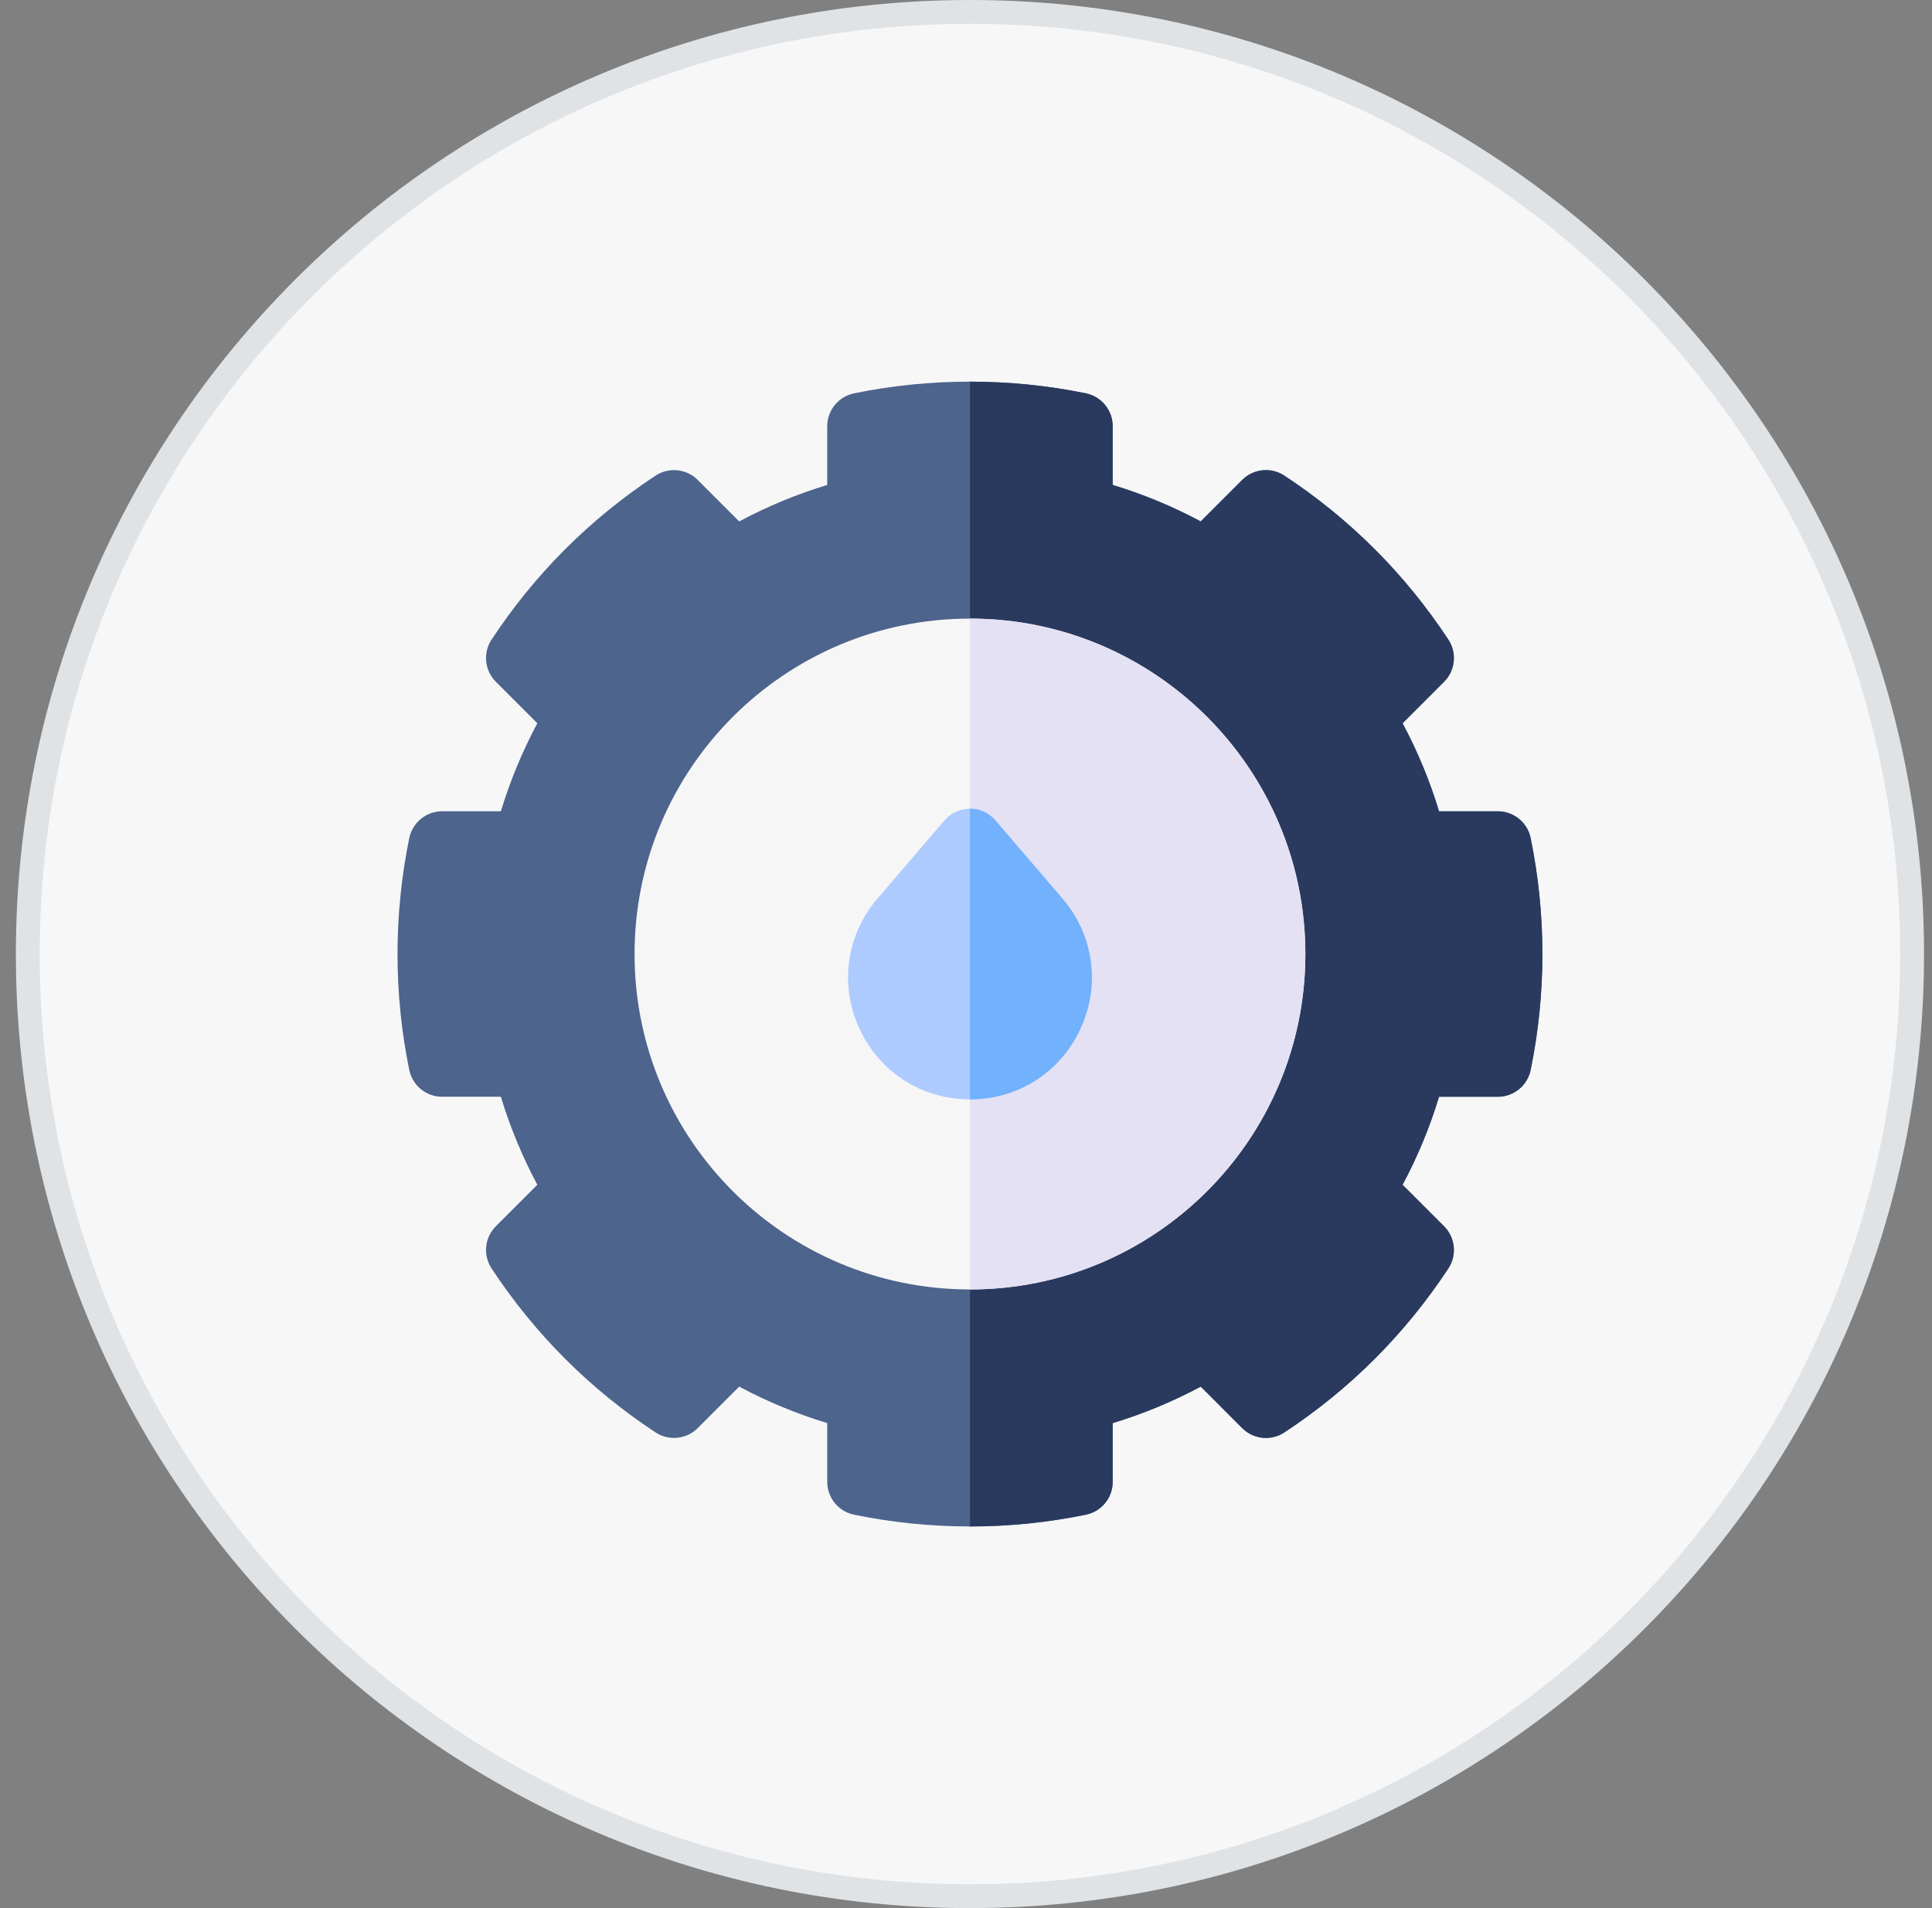
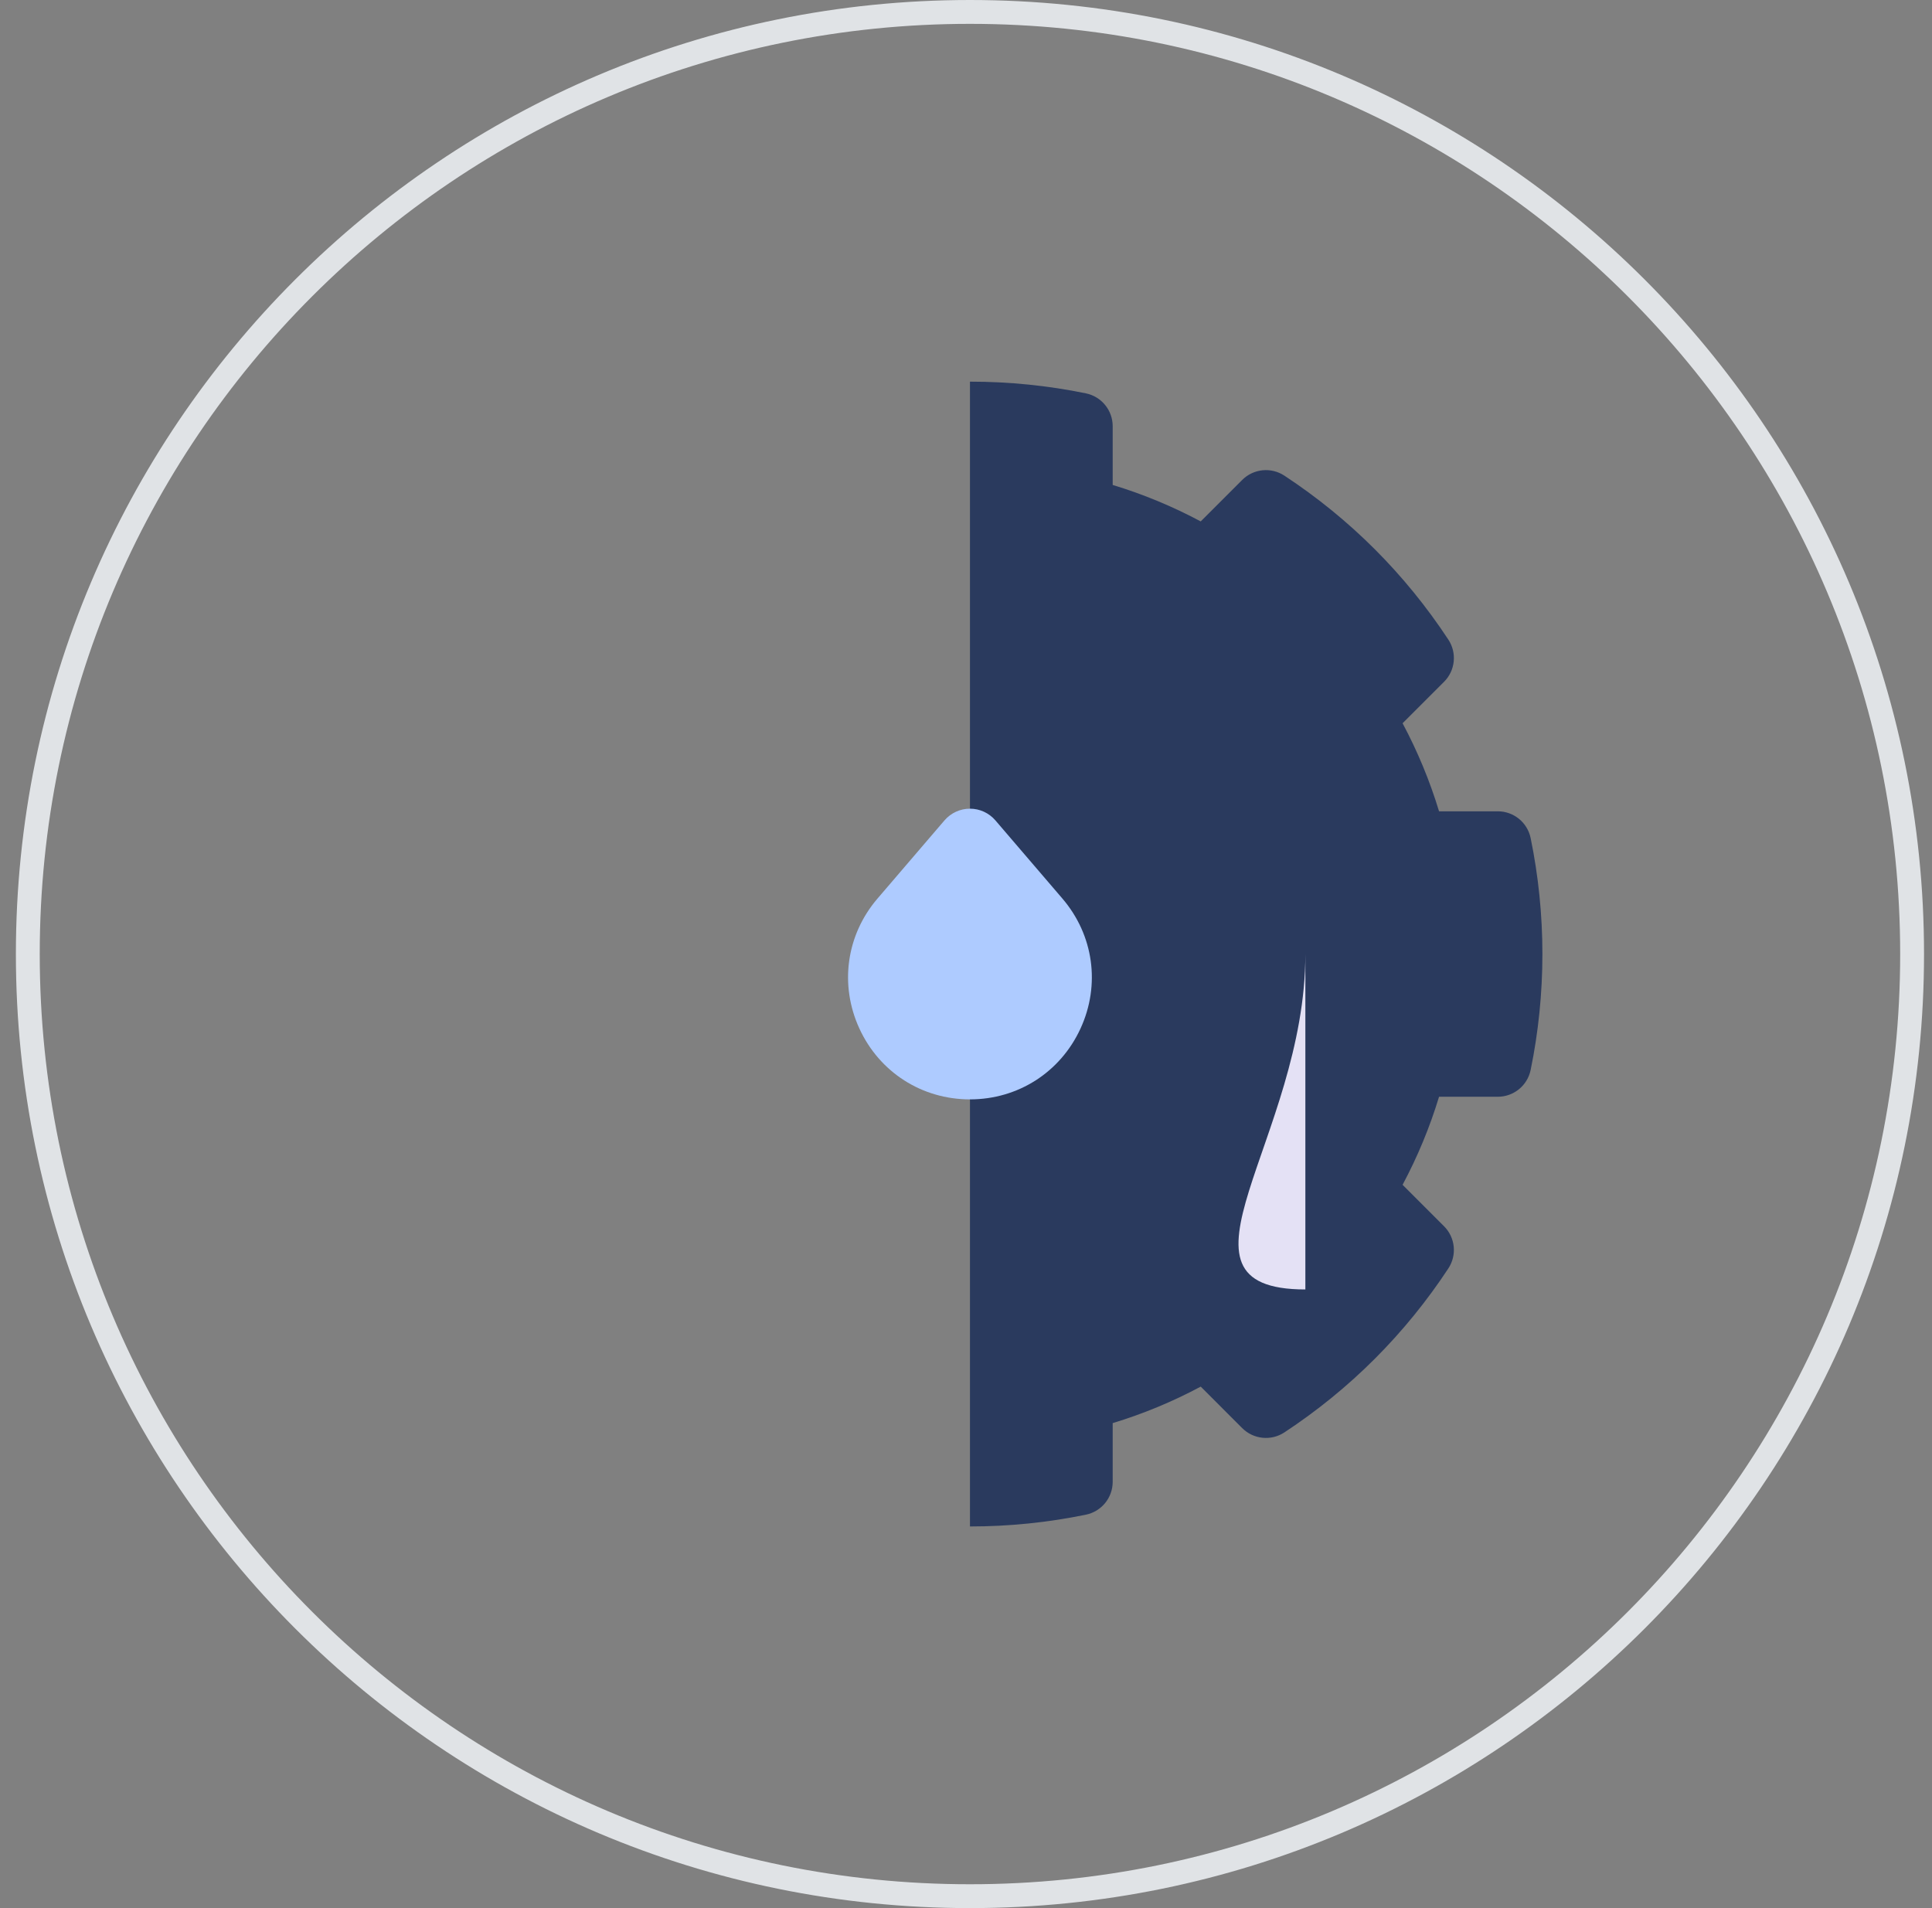
<svg xmlns="http://www.w3.org/2000/svg" width="81" height="80" viewBox="0 0 81 80" fill="none">
  <rect x="0" y="0" width="81" height="80" fill="#808080" stroke="none" />
-   <path d="M1.166 40C1.166 18.185 18.851 0.5 40.666 0.5C62.481 0.5 80.166 18.185 80.166 40C80.166 61.815 62.481 79.5 40.666 79.5C18.851 79.5 1.166 61.815 1.166 40Z" fill="#F7F7F8" />
  <path d="M1.166 40C1.166 18.185 18.851 0.5 40.666 0.5C62.481 0.5 80.166 18.185 80.166 40C80.166 61.815 62.481 79.5 40.666 79.5C18.851 79.5 1.166 61.815 1.166 40Z" stroke="#E0E3E6" stroke-linecap="round" />
  <g clip-path="url(#clip0_264_5446)">
-     <path d="M64.173 35.137C64.038 34.484 63.463 34.014 62.795 34.014H60.333C59.945 32.736 59.433 31.502 58.804 30.324L60.543 28.584C61.015 28.113 61.09 27.374 60.723 26.817C58.912 24.066 56.599 21.753 53.848 19.942C53.291 19.575 52.552 19.65 52.08 20.122L50.341 21.861C49.163 21.231 47.928 20.72 46.65 20.332V17.869C46.65 17.202 46.181 16.626 45.527 16.492C42.347 15.837 38.986 15.837 35.805 16.492C35.151 16.626 34.682 17.202 34.682 17.869V20.332C33.404 20.72 32.169 21.232 30.991 21.861L29.252 20.122C28.78 19.65 28.041 19.575 27.484 19.942C24.734 21.753 22.42 24.066 20.609 26.817C20.242 27.374 20.317 28.113 20.789 28.585L22.528 30.324C21.899 31.502 21.387 32.736 20.999 34.014H18.537C17.869 34.014 17.294 34.484 17.159 35.137C16.832 36.728 16.666 38.363 16.666 39.999C16.666 41.634 16.832 43.27 17.159 44.86C17.294 45.514 17.869 45.983 18.537 45.983H20.999C21.387 47.261 21.899 48.496 22.528 49.674L20.789 51.413C20.317 51.885 20.242 52.623 20.609 53.18C22.42 55.931 24.733 58.244 27.484 60.056C28.041 60.423 28.78 60.347 29.252 59.876L30.991 58.136C32.169 58.766 33.404 59.277 34.682 59.666V62.128C34.682 62.795 35.151 63.371 35.805 63.505C37.395 63.833 39.031 63.999 40.666 63.999C42.301 63.999 43.937 63.833 45.527 63.505C46.181 63.371 46.65 62.795 46.65 62.128V59.666C47.928 59.277 49.163 58.766 50.341 58.136L52.08 59.876C52.552 60.347 53.29 60.423 53.848 60.056C56.599 58.244 58.912 55.931 60.723 53.18C61.09 52.623 61.015 51.885 60.543 51.413L58.804 49.674C59.433 48.496 59.945 47.261 60.333 45.983H62.795C63.463 45.983 64.038 45.514 64.173 44.86C64.5 43.27 64.666 41.634 64.666 39.999C64.666 38.363 64.5 36.728 64.173 35.137Z" fill="#4D648C" />
    <path d="M45.527 63.505C46.181 63.371 46.65 62.795 46.65 62.128V59.666C47.928 59.278 49.163 58.766 50.341 58.136L52.08 59.876C52.552 60.347 53.291 60.423 53.848 60.056C56.599 58.244 58.912 55.931 60.723 53.18C61.09 52.623 61.015 51.885 60.543 51.413L58.804 49.674C59.433 48.496 59.945 47.261 60.333 45.983H62.795C63.463 45.983 64.038 45.514 64.173 44.86C64.5 43.27 64.666 41.634 64.666 39.999C64.666 38.364 64.5 36.728 64.173 35.138C64.038 34.484 63.463 34.015 62.795 34.015H60.333C59.945 32.737 59.433 31.502 58.804 30.324L60.543 28.585C61.015 28.113 61.09 27.374 60.723 26.817C58.912 24.066 56.599 21.753 53.848 19.942C53.291 19.575 52.552 19.65 52.08 20.122L50.341 21.861C49.163 21.232 47.928 20.72 46.65 20.332V17.869C46.65 17.202 46.181 16.627 45.527 16.492C43.937 16.165 42.301 16.001 40.666 16.001V63.999C42.301 63.999 43.937 63.833 45.527 63.505Z" fill="#2A3A5E" />
-     <path d="M40.666 54.062C48.432 54.062 54.728 47.766 54.728 39.999C54.728 32.233 48.432 25.936 40.666 25.936C32.9 25.936 26.604 32.233 26.604 39.999C26.604 47.766 32.9 54.062 40.666 54.062Z" fill="#F6F6F6" />
-     <path d="M54.728 39.999C54.728 32.245 48.42 25.936 40.666 25.936V54.062C48.42 54.062 54.728 47.753 54.728 39.999Z" fill="#E4E1F5" />
+     <path d="M54.728 39.999V54.062C48.42 54.062 54.728 47.753 54.728 39.999Z" fill="#E4E1F5" />
    <path d="M44.539 37.67L41.733 34.396C41.466 34.085 41.076 33.905 40.666 33.905C40.255 33.905 39.865 34.085 39.598 34.396L36.792 37.67C35.479 39.201 35.188 41.29 36.03 43.123C36.873 44.955 38.649 46.093 40.666 46.093C42.682 46.093 44.458 44.955 45.301 43.123C46.144 41.29 45.852 39.201 44.539 37.67Z" fill="#AECBFF" />
-     <path d="M45.301 43.123C46.144 41.291 45.852 39.201 44.54 37.67L41.734 34.396C41.467 34.085 41.077 33.905 40.666 33.905V46.093C42.683 46.093 44.459 44.955 45.301 43.123Z" fill="#72B1FC" />
  </g>
  <defs>
    <clipPath id="clip0_264_5446">
      <rect width="48" height="48" fill="white" transform="translate(16.666 16)" />
    </clipPath>
  </defs>
</svg>